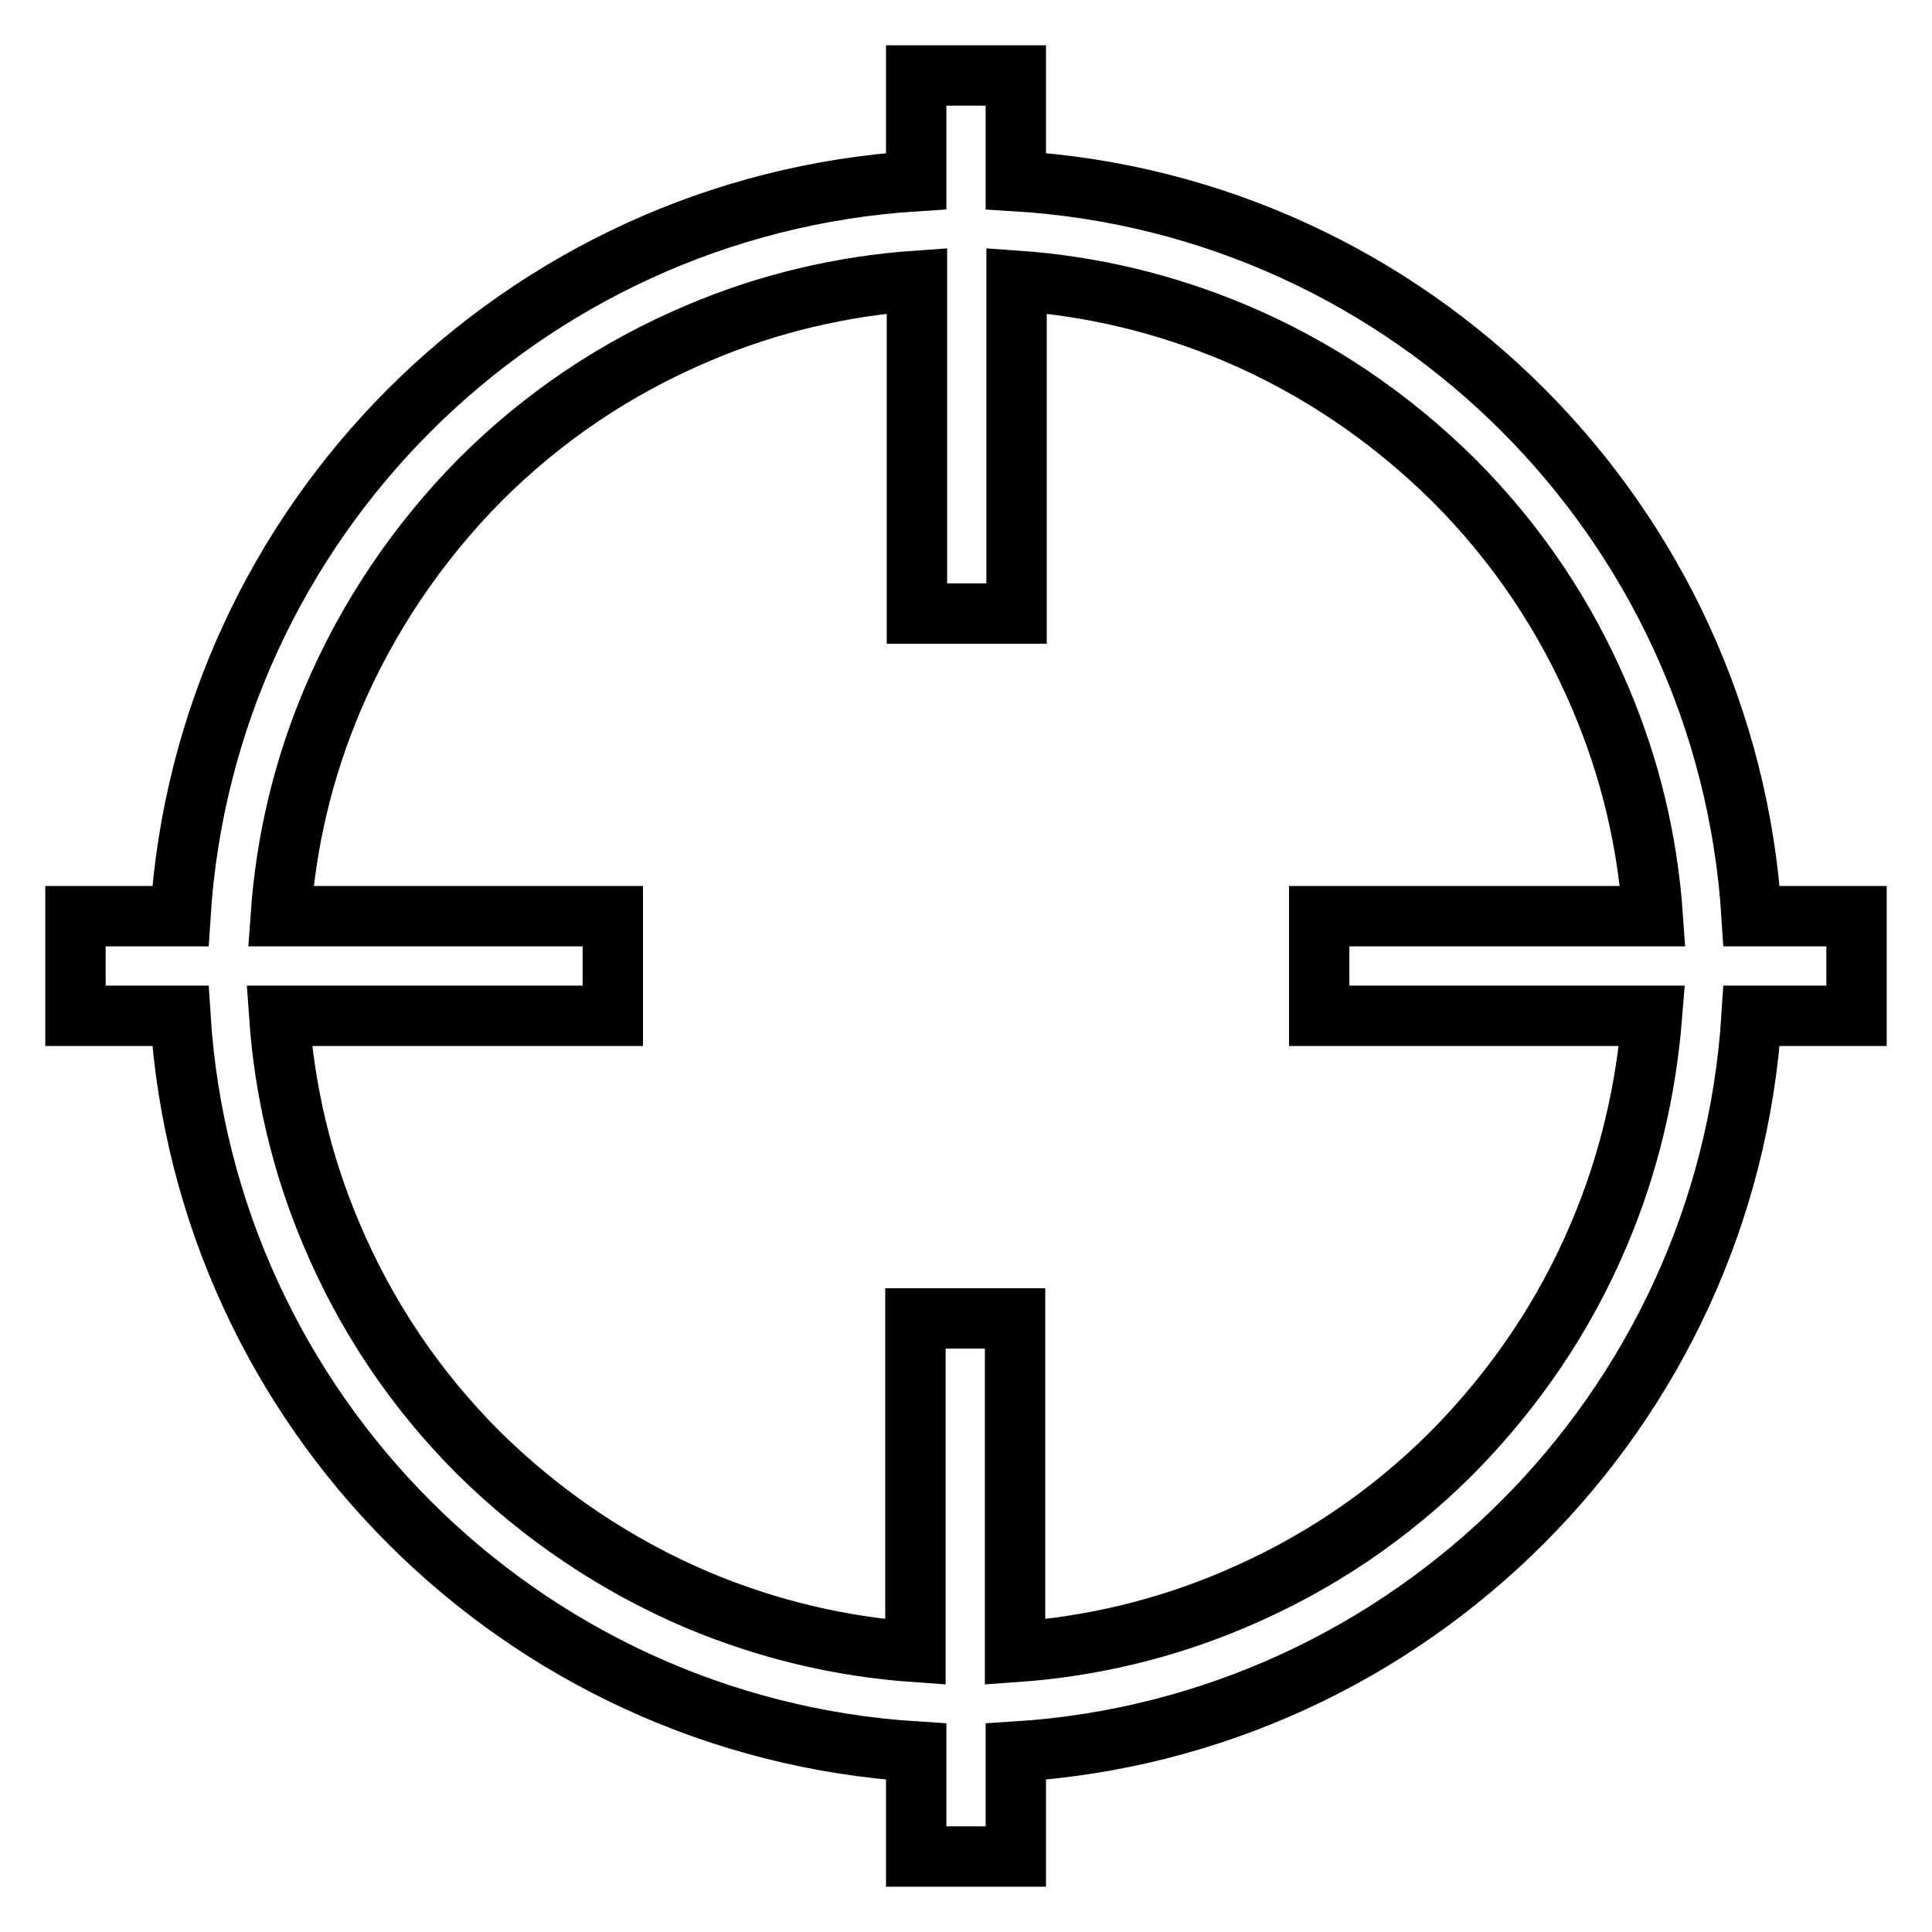
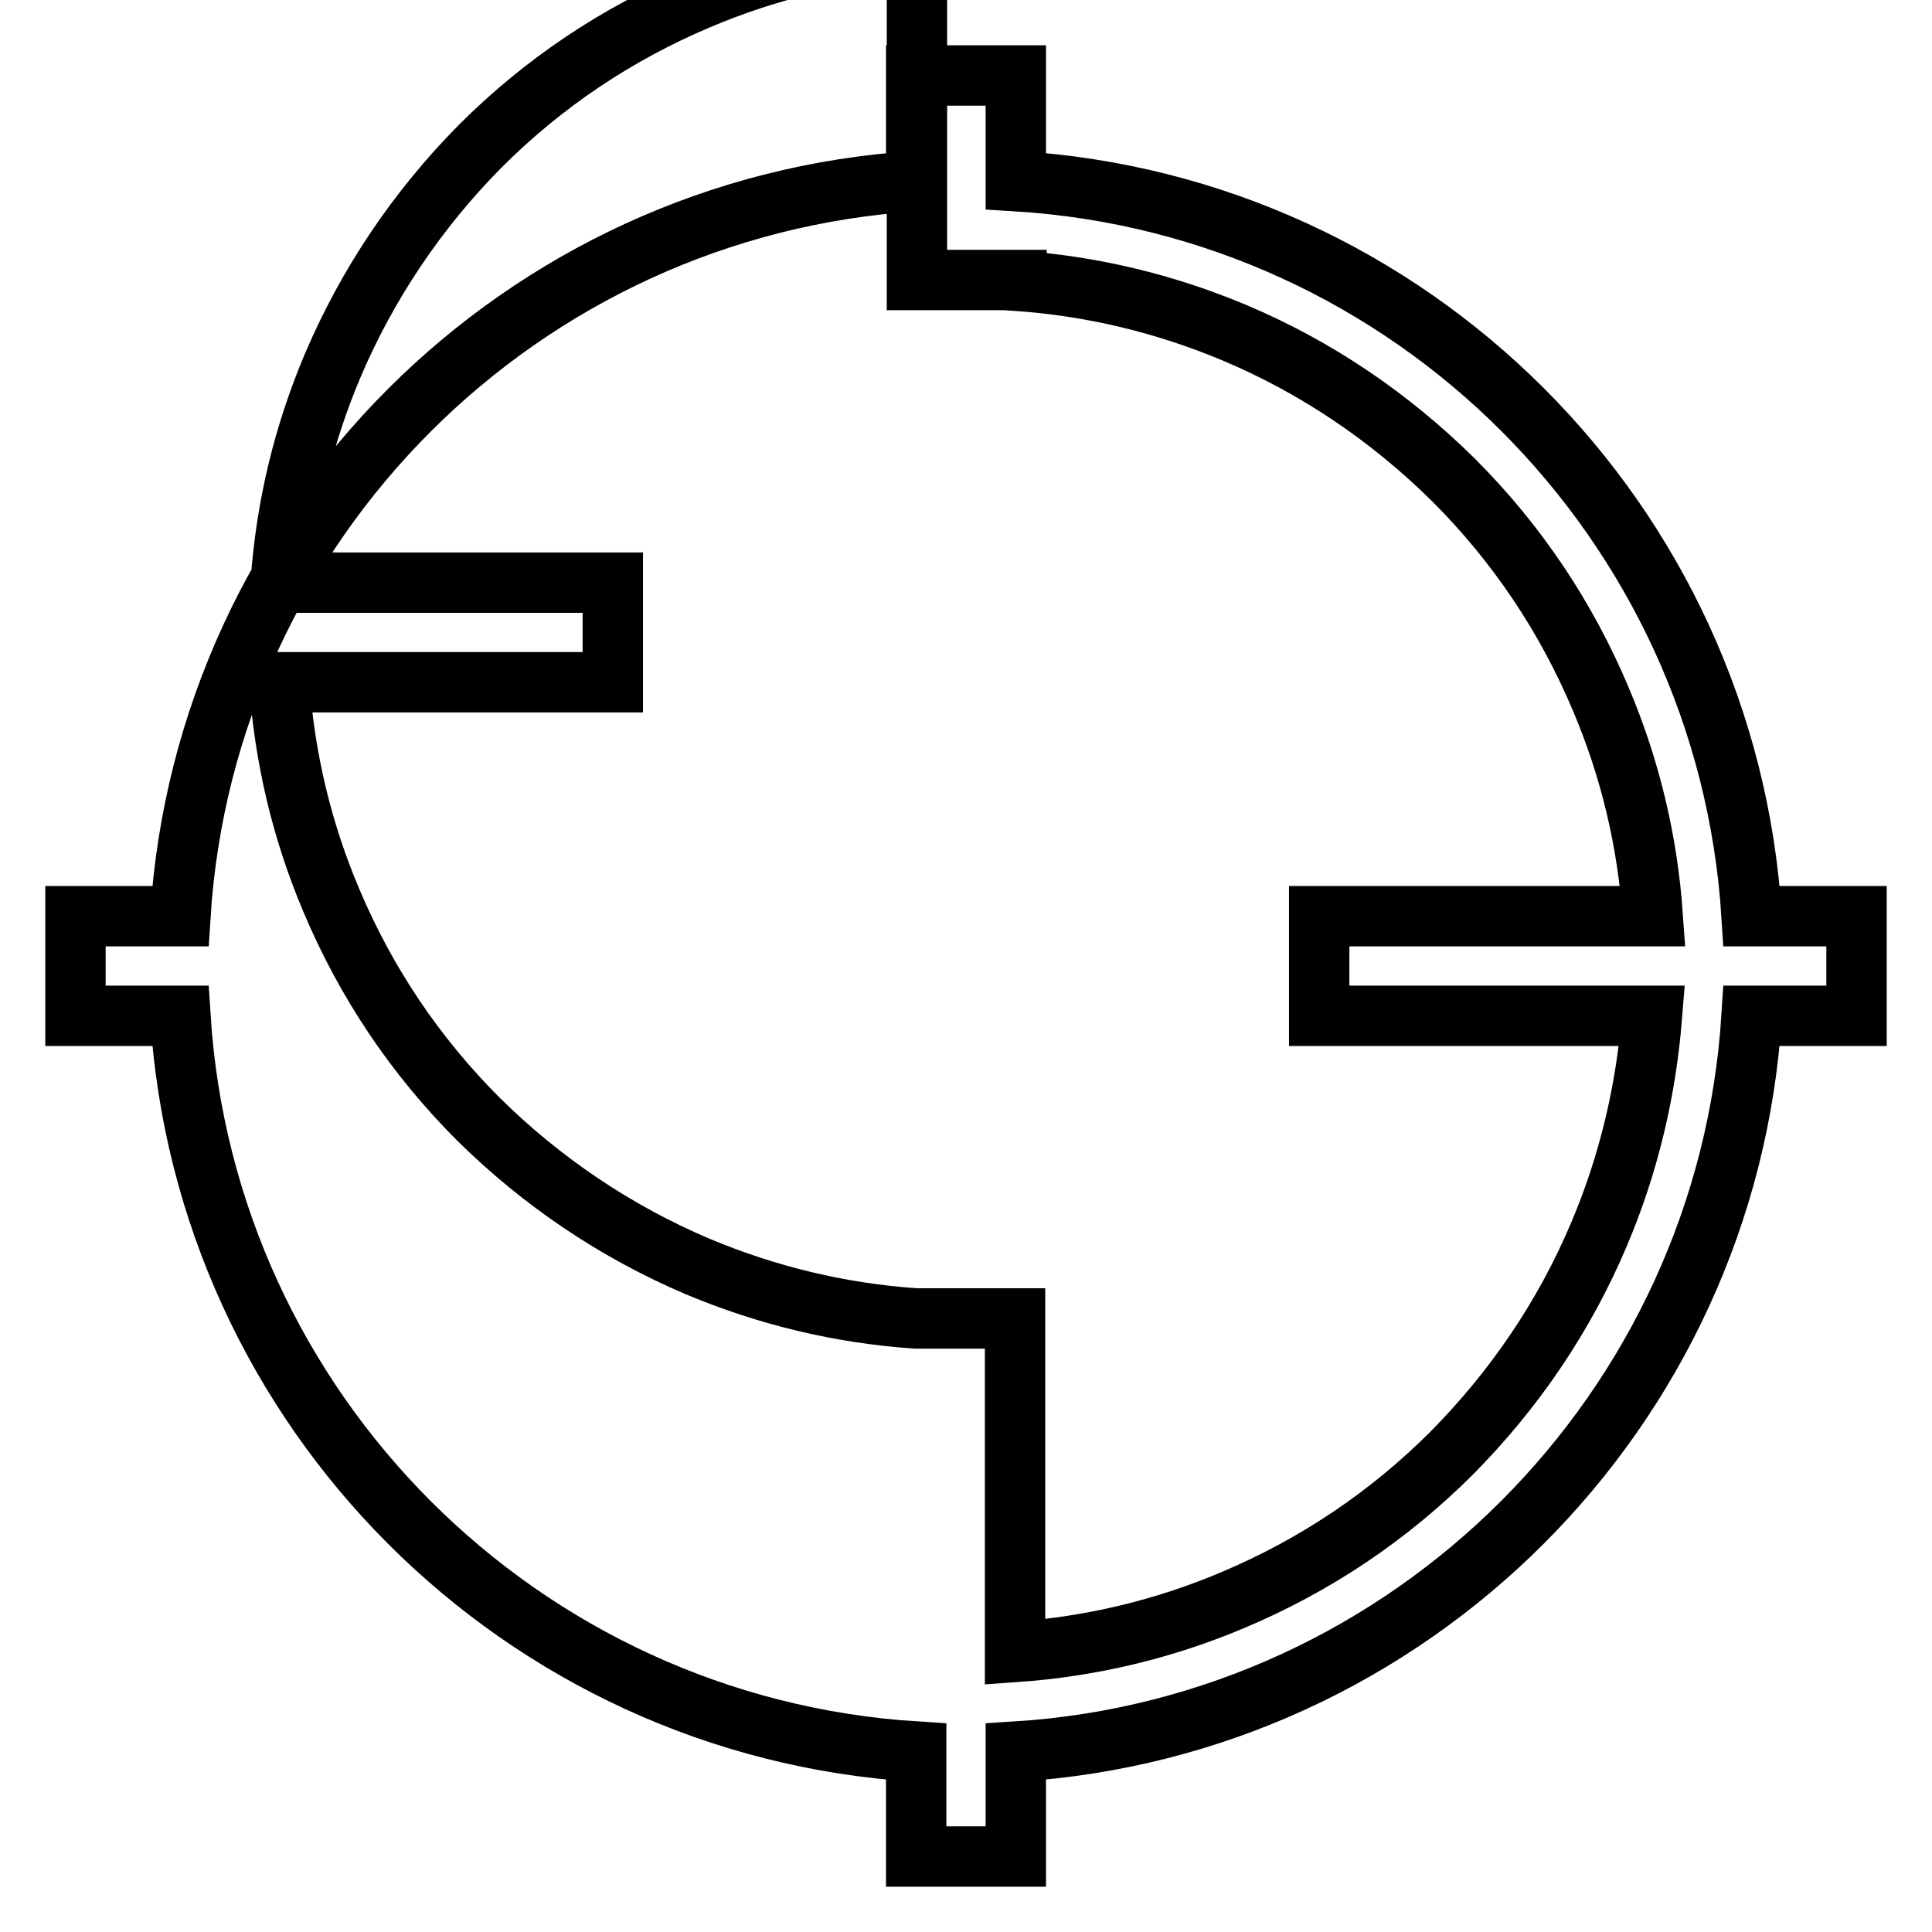
<svg xmlns="http://www.w3.org/2000/svg" version="1.1" x="0px" y="0px" viewBox="0 0 256 256" enable-background="new 0 0 256 256" xml:space="preserve">
  <g>
-     <path stroke-width="8" fill-opacity="0" stroke="#000000" d="M246,121.4h-13.9c-3.3-52.3-45.1-94.2-97.5-97.4V10h-13.2v14c-52.3,3.3-94.2,45.1-97.5,97.4H10v13.2h13.9 c3.3,52.3,45.1,94.2,97.5,97.5V246h13.2v-13.9c52.3-3.3,94.2-45.2,97.5-97.5H246V121.4z M211.9,163.5c-4.6,10.9-11.2,20.6-19.5,29 c-8.4,8.4-18.1,14.9-29,19.5c-9.2,3.9-18.9,6.2-28.9,6.9v-44.2h-13.2v44.2c-10-0.7-19.6-3-28.9-6.9c-10.8-4.6-20.6-11.2-29-19.5 c-8.4-8.4-14.9-18.1-19.5-29c-3.9-9.2-6.2-18.9-6.9-28.9h44.2v-13.2H37.2c0.7-10,3-19.6,6.9-28.8c4.6-10.8,11.2-20.6,19.5-29 c8.4-8.4,18.1-14.9,29-19.5c9.2-3.9,18.9-6.2,28.9-6.9v44.1h13.2V37.2c10,0.7,19.6,3,28.9,6.9c10.9,4.6,20.6,11.2,29,19.5 c8.4,8.4,14.9,18.1,19.5,29c3.9,9.2,6.2,18.8,6.9,28.8h-44.2v13.2h44.1C218.1,144.6,215.8,154.3,211.9,163.5L211.9,163.5z" />
+     <path stroke-width="8" fill-opacity="0" stroke="#000000" d="M246,121.4h-13.9c-3.3-52.3-45.1-94.2-97.5-97.4V10h-13.2v14c-52.3,3.3-94.2,45.1-97.5,97.4H10v13.2h13.9 c3.3,52.3,45.1,94.2,97.5,97.5V246h13.2v-13.9c52.3-3.3,94.2-45.2,97.5-97.5H246V121.4z M211.9,163.5c-4.6,10.9-11.2,20.6-19.5,29 c-8.4,8.4-18.1,14.9-29,19.5c-9.2,3.9-18.9,6.2-28.9,6.9v-44.2h-13.2c-10-0.7-19.6-3-28.9-6.9c-10.8-4.6-20.6-11.2-29-19.5 c-8.4-8.4-14.9-18.1-19.5-29c-3.9-9.2-6.2-18.9-6.9-28.9h44.2v-13.2H37.2c0.7-10,3-19.6,6.9-28.8c4.6-10.8,11.2-20.6,19.5-29 c8.4-8.4,18.1-14.9,29-19.5c9.2-3.9,18.9-6.2,28.9-6.9v44.1h13.2V37.2c10,0.7,19.6,3,28.9,6.9c10.9,4.6,20.6,11.2,29,19.5 c8.4,8.4,14.9,18.1,19.5,29c3.9,9.2,6.2,18.8,6.9,28.8h-44.2v13.2h44.1C218.1,144.6,215.8,154.3,211.9,163.5L211.9,163.5z" />
  </g>
</svg>